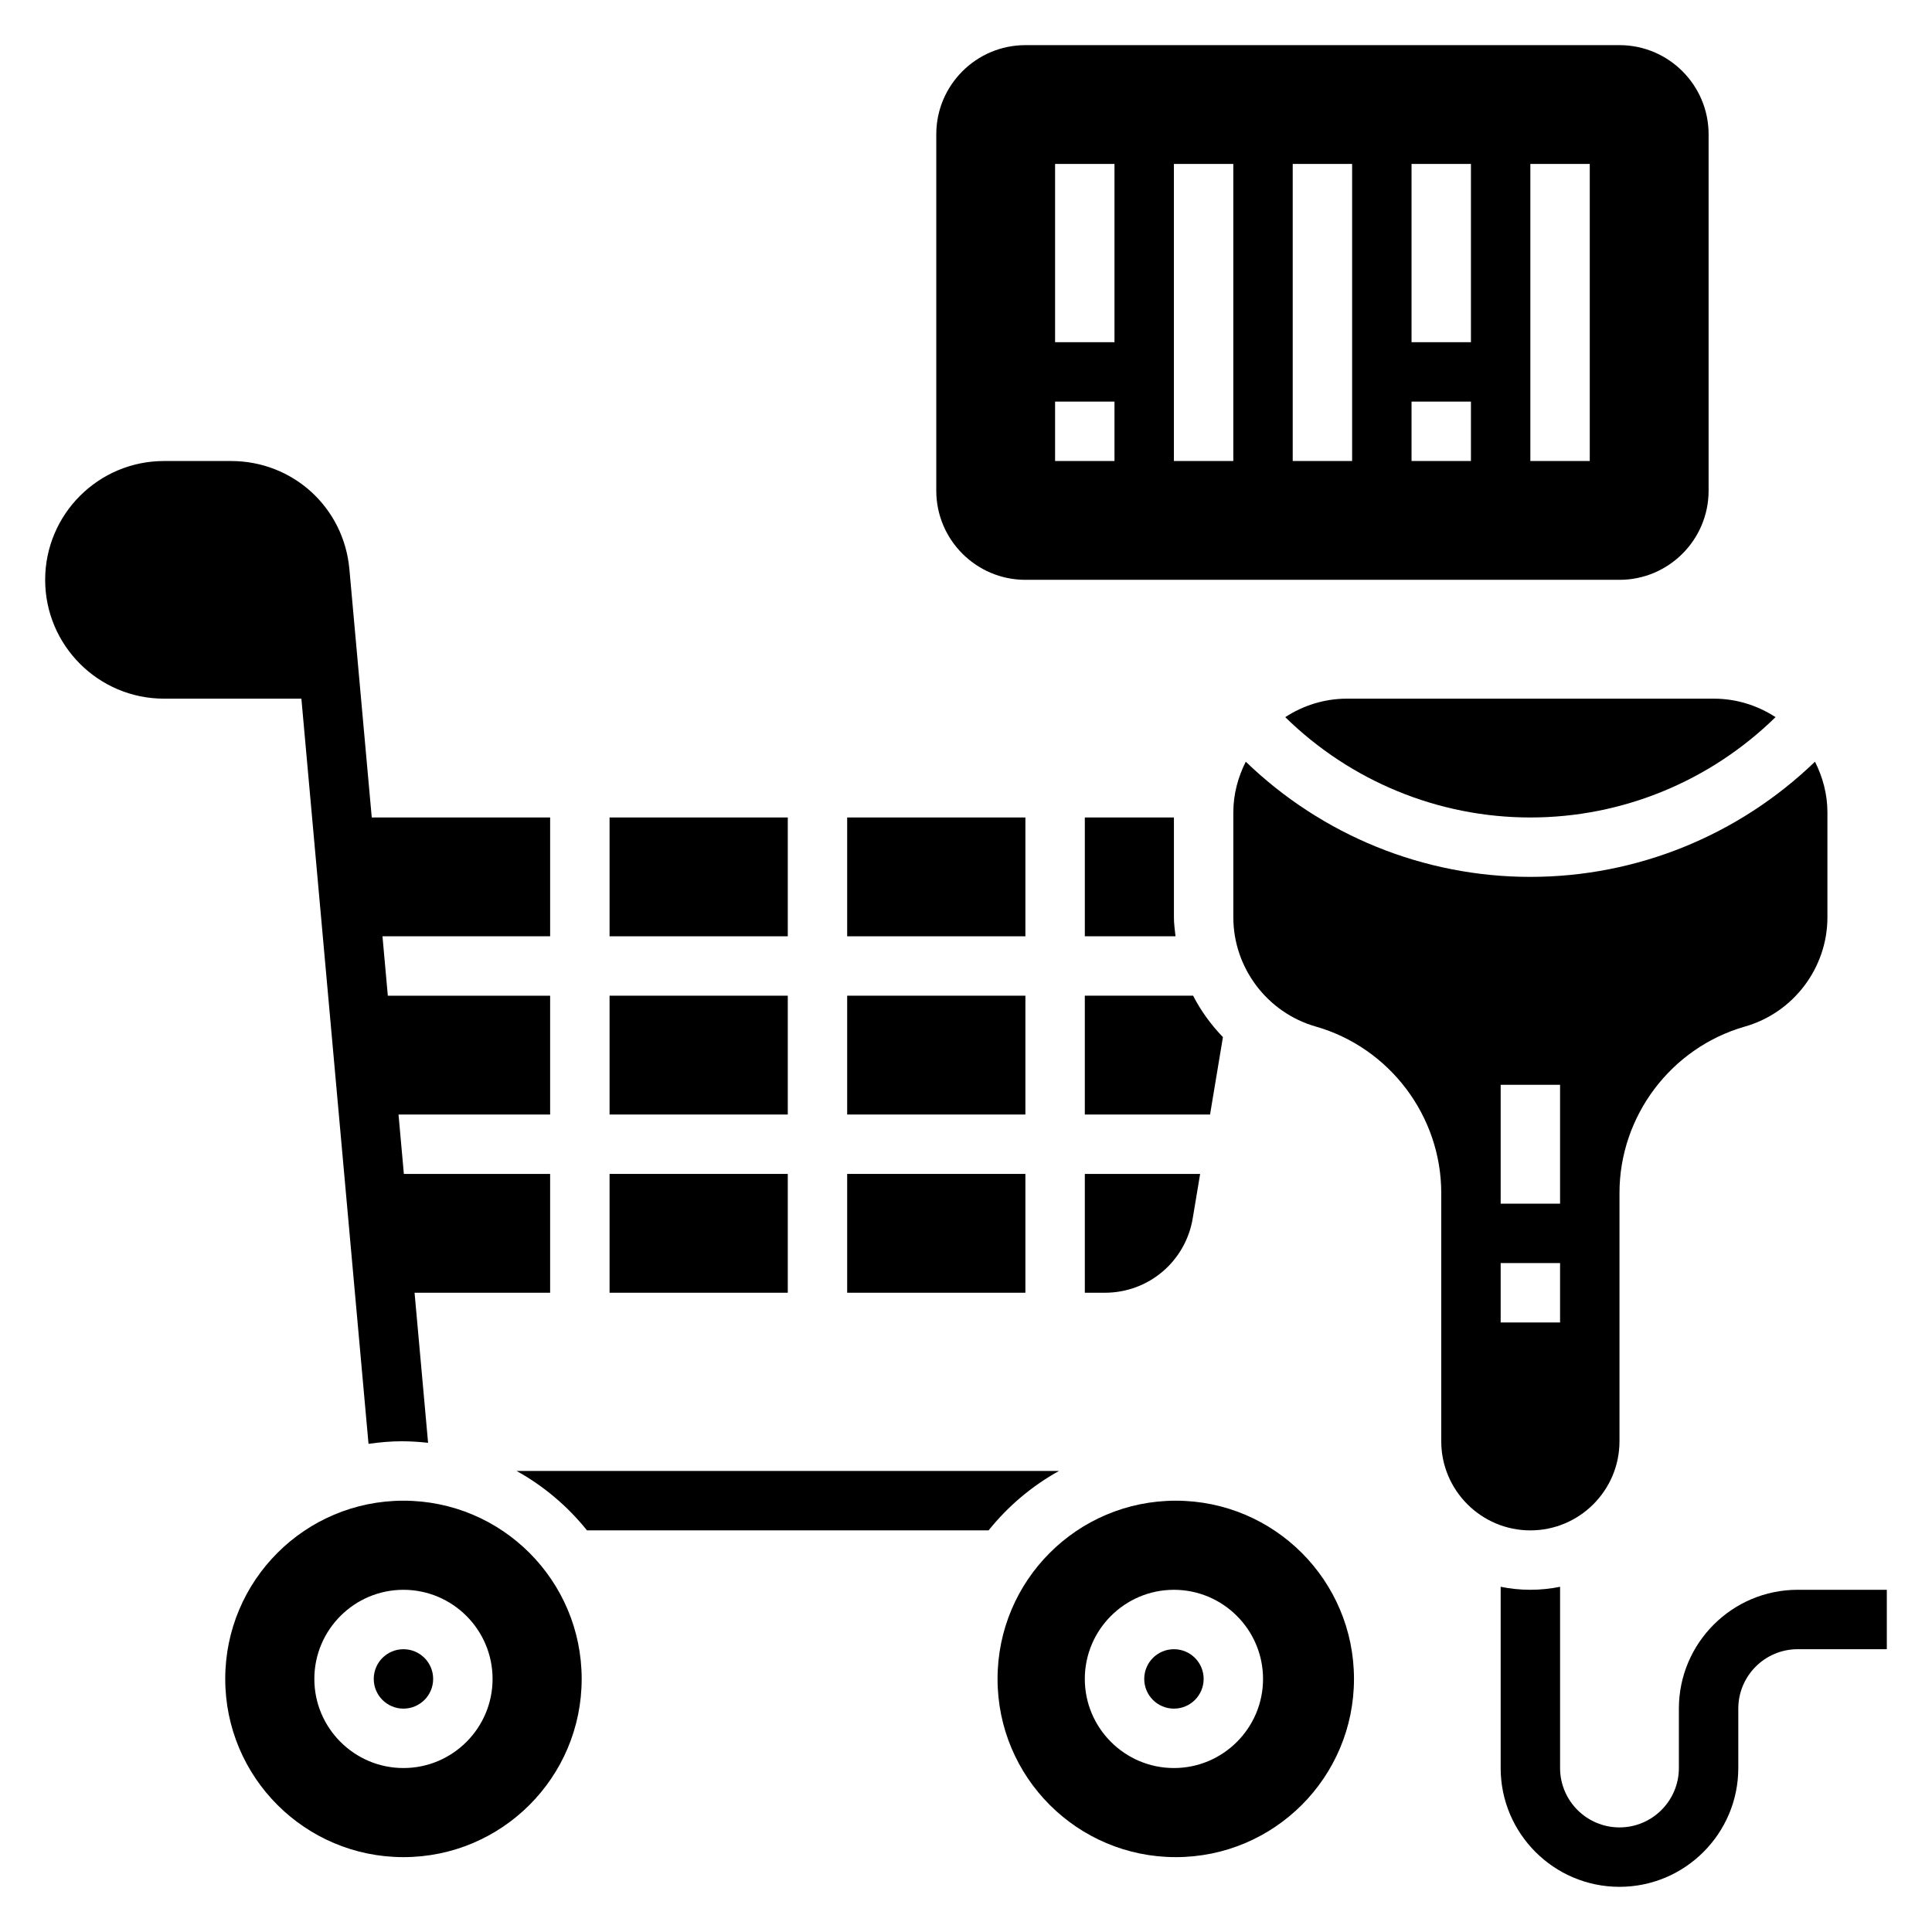
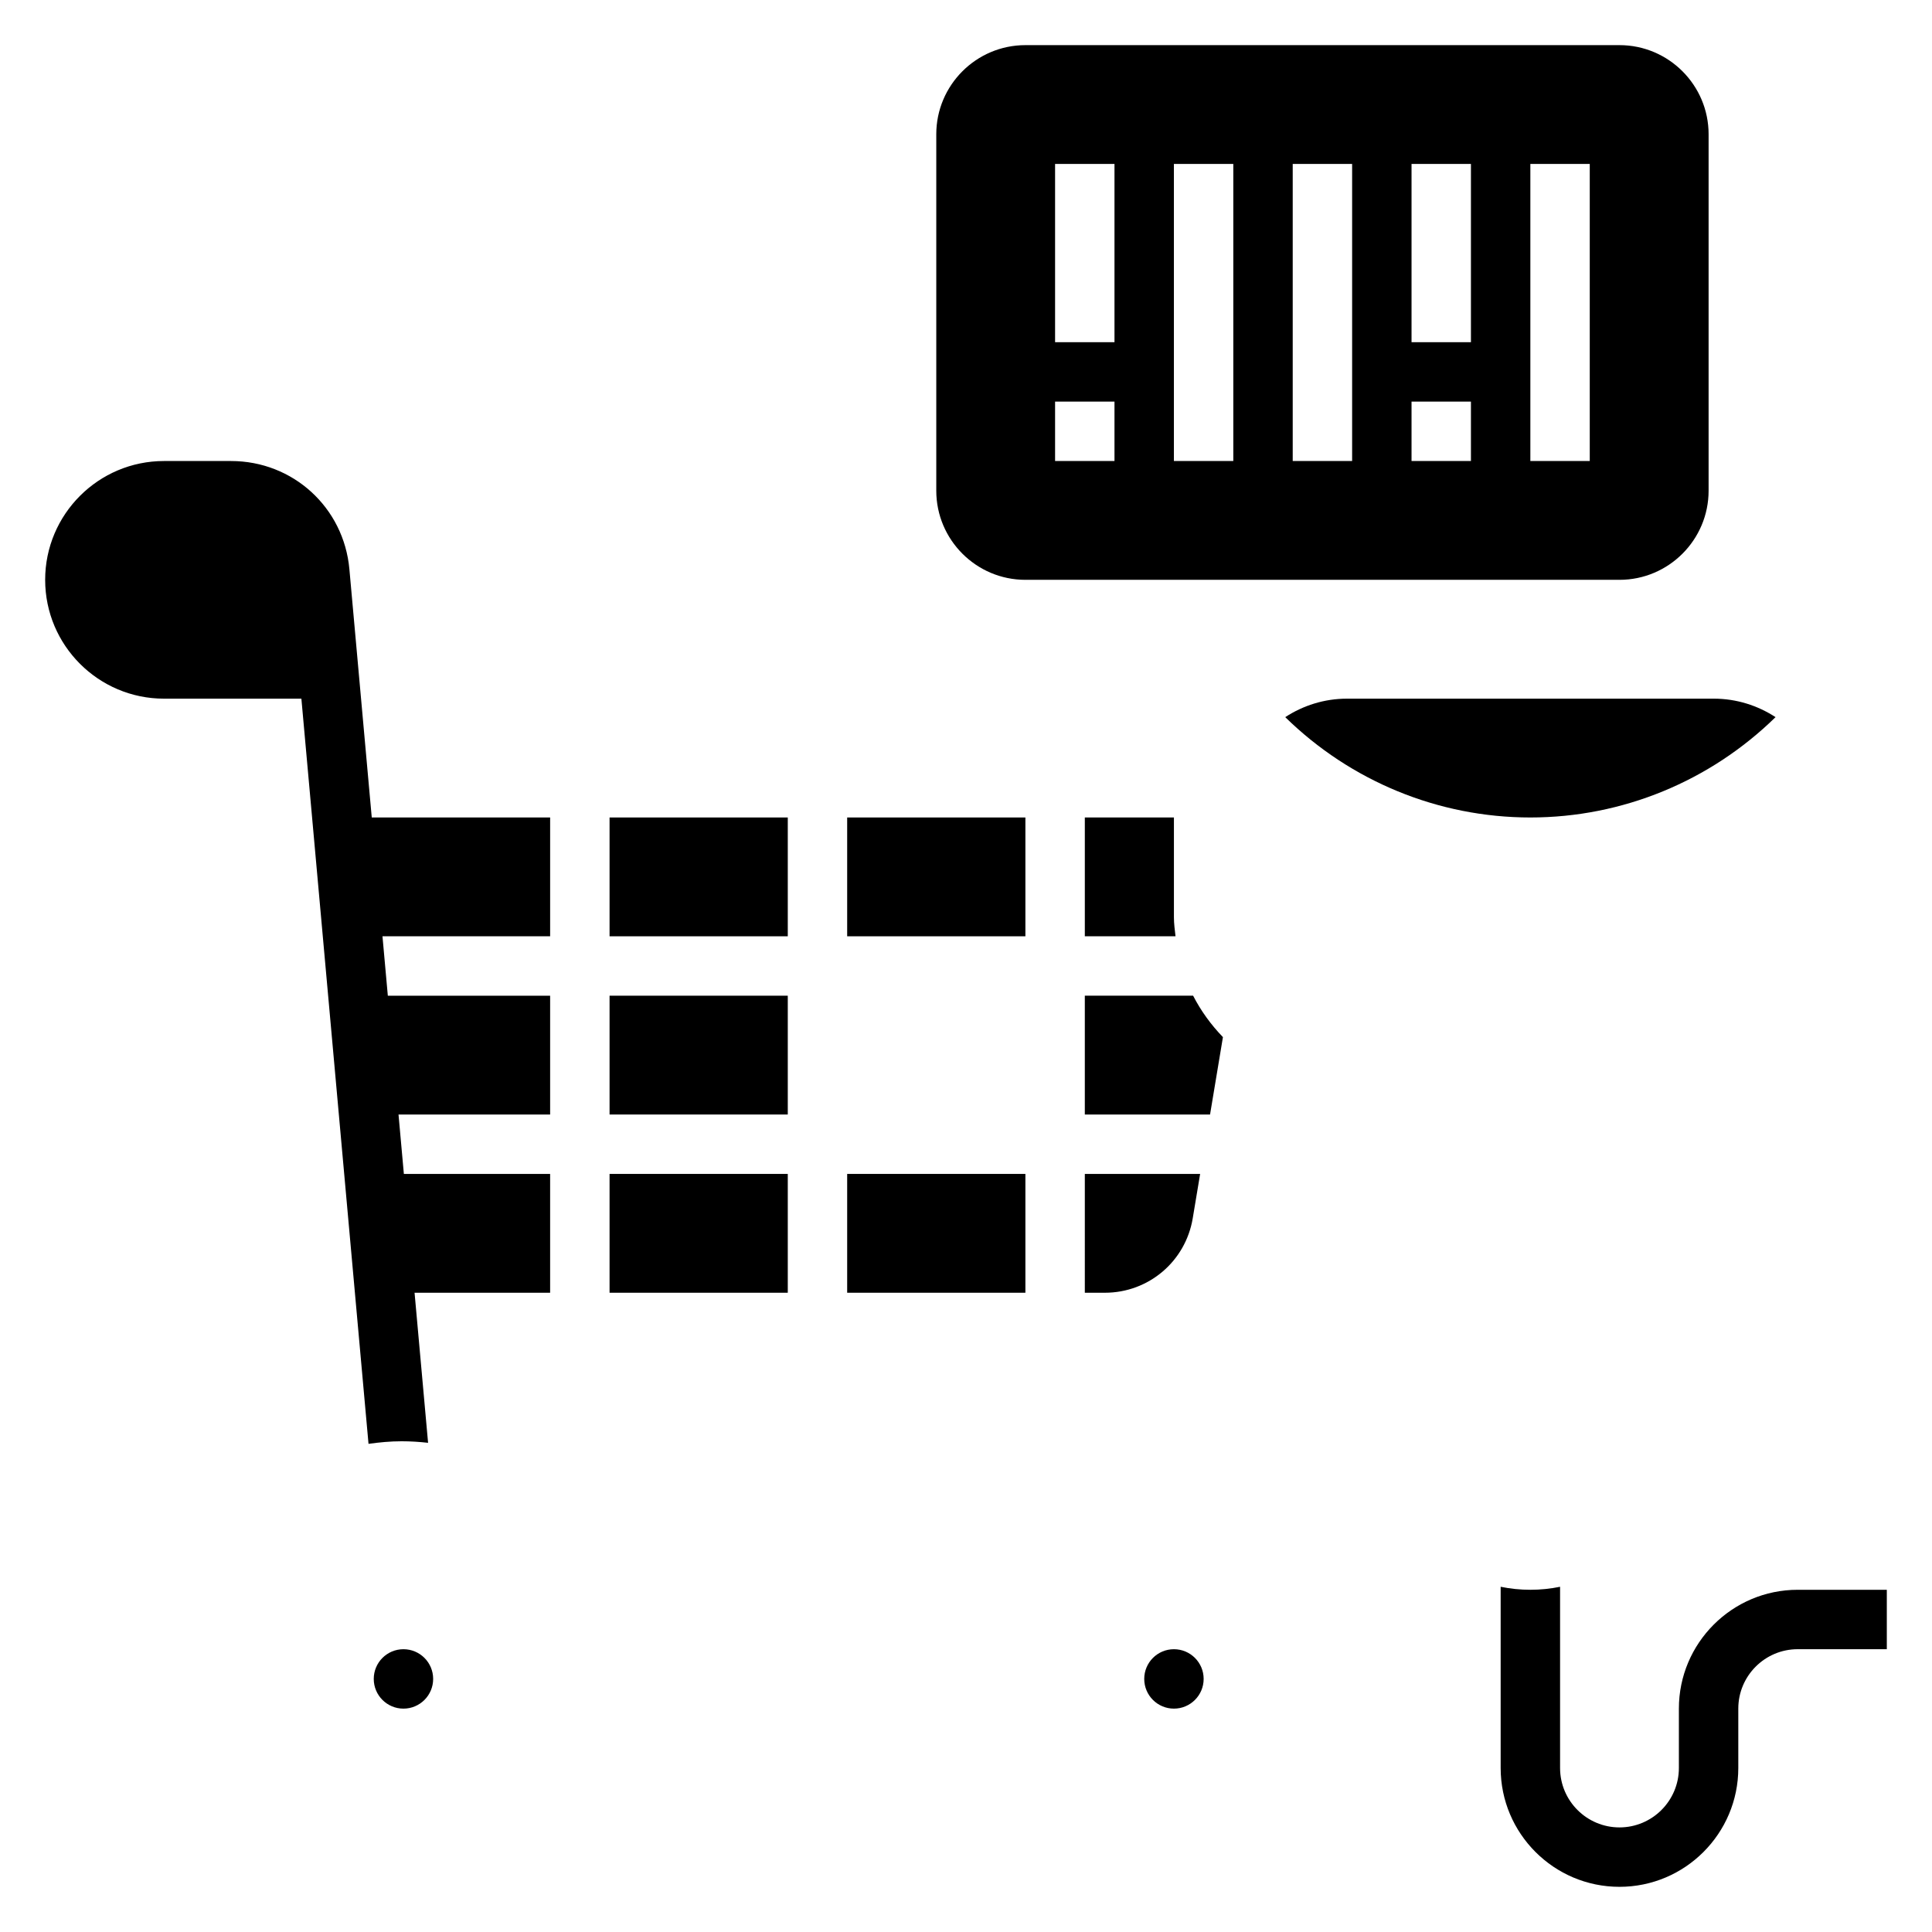
<svg xmlns="http://www.w3.org/2000/svg" fill="#000000" width="800px" height="800px" version="1.1" viewBox="144 144 512 512">
  <g>
    <path d="m462.98 588.93c0 4.348-3.527 7.875-7.875 7.875-4.348 0-7.871-3.527-7.871-7.875 0-4.348 3.523-7.871 7.871-7.871 4.348 0 7.875 3.523 7.875 7.871" />
-     <path d="m455.59 541.7c-26.086 0-47.23 21.145-47.23 47.23 0 26.086 21.145 47.23 47.23 47.23 26.086 0 47.23-21.145 47.23-47.23 0.004-26.086-21.141-47.23-47.23-47.23zm-0.488 70.848c-13.02 0-23.617-10.598-23.617-23.617s10.598-23.617 23.617-23.617c13.02 0 23.617 10.598 23.617 23.617 0 13.023-10.598 23.617-23.617 23.617z" />
    <path d="m258.79 588.93c0 4.348-3.523 7.875-7.871 7.875-4.348 0-7.871-3.527-7.871-7.875 0-4.348 3.523-7.871 7.871-7.871 4.348 0 7.871 3.523 7.871 7.871" />
-     <path d="m250.92 541.7c-26.086 0-47.23 21.145-47.23 47.23 0 26.086 21.145 47.23 47.23 47.23 26.086 0 47.23-21.145 47.23-47.23 0-26.086-21.141-47.23-47.23-47.23zm0 70.848c-13.02 0-23.617-10.598-23.617-23.617s10.598-23.617 23.617-23.617 23.617 10.598 23.617 23.617c0 13.023-10.59 23.617-23.617 23.617z" />
    <path d="m241.66 526.63c2.875-0.395 5.785-0.68 8.77-0.68 2.379 0 4.707 0.156 7.016 0.41l-3.582-39.77h35.926v-31.488h-38.762l-1.418-15.742h40.18v-31.488h-43.012l-1.418-15.742 44.43-0.004v-31.488h-47.273l-5.926-65.801c-1.473-16.344-14.949-28.66-31.359-28.66h-17.777c-17.367 0-31.488 14.121-31.488 31.488 0 17.367 14.121 31.488 31.488 31.488h36.414z" />
-     <path d="m424.64 533.82h-143.74c7.203 3.992 13.531 9.359 18.656 15.742h106.43c5.125-6.383 11.453-11.754 18.656-15.742z" />
-     <path d="m368.51 407.87h47.23v31.488h-47.23z" />
    <path d="m368.51 360.64h47.23v31.488h-47.23z" />
    <path d="m368.51 455.1h47.23v31.488h-47.23z" />
    <path d="m305.54 455.1h47.23v31.488h-47.23z" />
    <path d="m305.54 360.64h47.23v31.488h-47.23z" />
    <path d="m305.54 407.87h47.23v31.488h-47.23z" />
    <path d="m484.6 334.05c17.305 16.949 40.535 26.59 64.969 26.59s47.656-9.645 64.969-26.59c-4.723-3.07-10.328-4.898-16.367-4.898h-97.203c-6.039 0-11.648 1.828-16.367 4.898z" />
    <path d="m431.49 486.59h5.305c11.594 0 21.387-8.305 23.293-19.734l1.961-11.754h-30.559z" />
    <path d="m431.49 360.64v31.488h24.035c-0.191-1.668-0.422-3.328-0.422-5.035v-26.453z" />
    <path d="m468.09 418.85c-3.148-3.266-5.832-6.941-7.902-10.98h-28.699v31.488h33.188z" />
-     <path d="m573.18 525.95v-65.809c0-20.363 13.672-38.504 33.258-44.098 12.863-3.668 21.848-15.57 21.848-28.953v-27.82c0-4.84-1.258-9.359-3.297-13.414-20.18 19.465-47.109 30.527-75.426 30.527-28.309 0-55.254-11.051-75.422-30.527-2.039 4.062-3.297 8.57-3.297 13.414v27.82c0 13.375 8.98 25.285 21.844 28.953 19.586 5.598 33.258 23.734 33.258 44.098v65.809c0 13.02 10.598 23.617 23.617 23.617 13.02 0 23.617-10.594 23.617-23.617zm-31.488-94.461h15.742v31.488h-15.742zm0 47.23h15.742v15.742h-15.742z" />
    <path d="m415.74 297.66h157.44c13.02 0 23.617-10.598 23.617-23.617v-94.465c0-13.02-10.598-23.617-23.617-23.617h-157.44c-13.02 0-23.617 10.598-23.617 23.617v94.465c0 13.02 10.598 23.617 23.617 23.617zm133.82-110.21h15.742v78.719h-15.742zm-31.488 0h15.742v47.23h-15.742zm0 62.977h15.742v15.742h-15.742zm-31.488-62.977h15.742v78.719h-15.742zm-31.488 0h15.742v78.719h-15.742zm-31.488 0h15.742v47.23h-15.742zm0 62.977h15.742v15.742h-15.742z" />
    <path d="m620.41 565.31c-17.367 0-31.488 14.121-31.488 31.488v15.742c0 8.684-7.062 15.742-15.742 15.742-8.684 0-15.742-7.062-15.742-15.742v-48.027c-2.547 0.52-5.184 0.797-7.875 0.797s-5.328-0.277-7.871-0.797v48.027c0 17.367 14.121 31.488 31.488 31.488 17.367 0 31.488-14.121 31.488-31.488v-15.742c0-8.684 7.062-15.742 15.742-15.742h23.617v-15.742z" />
  </g>
</svg>